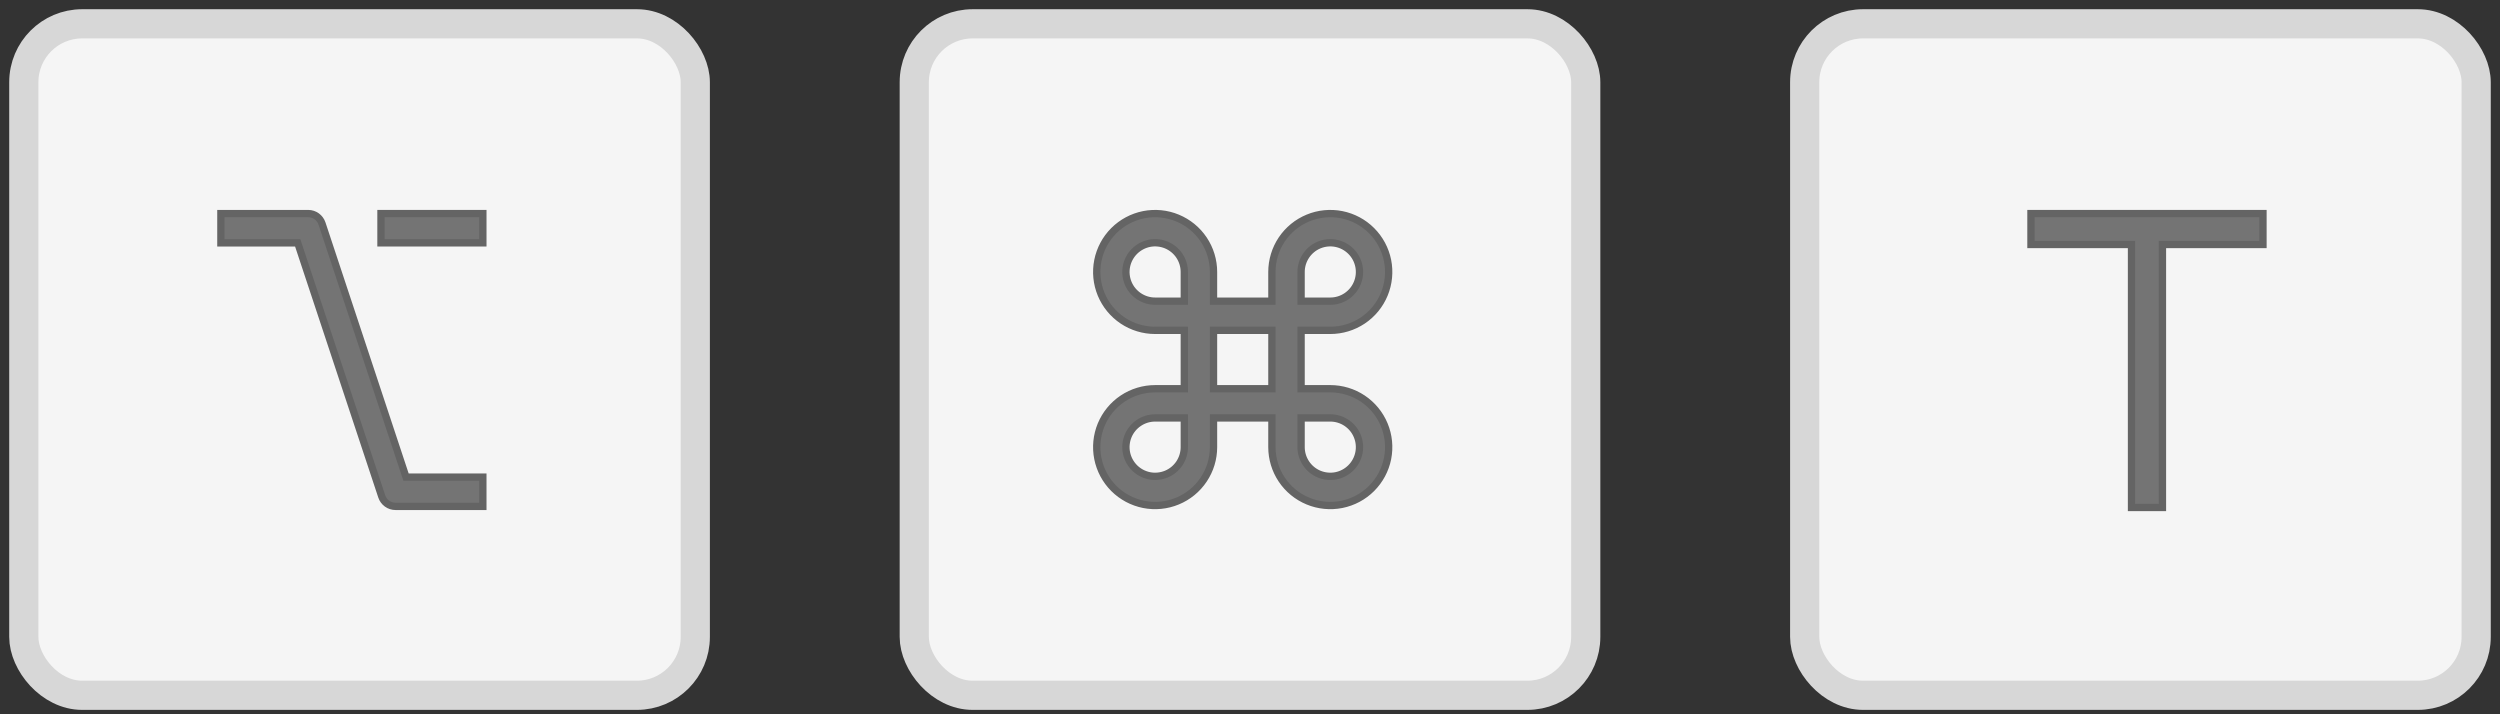
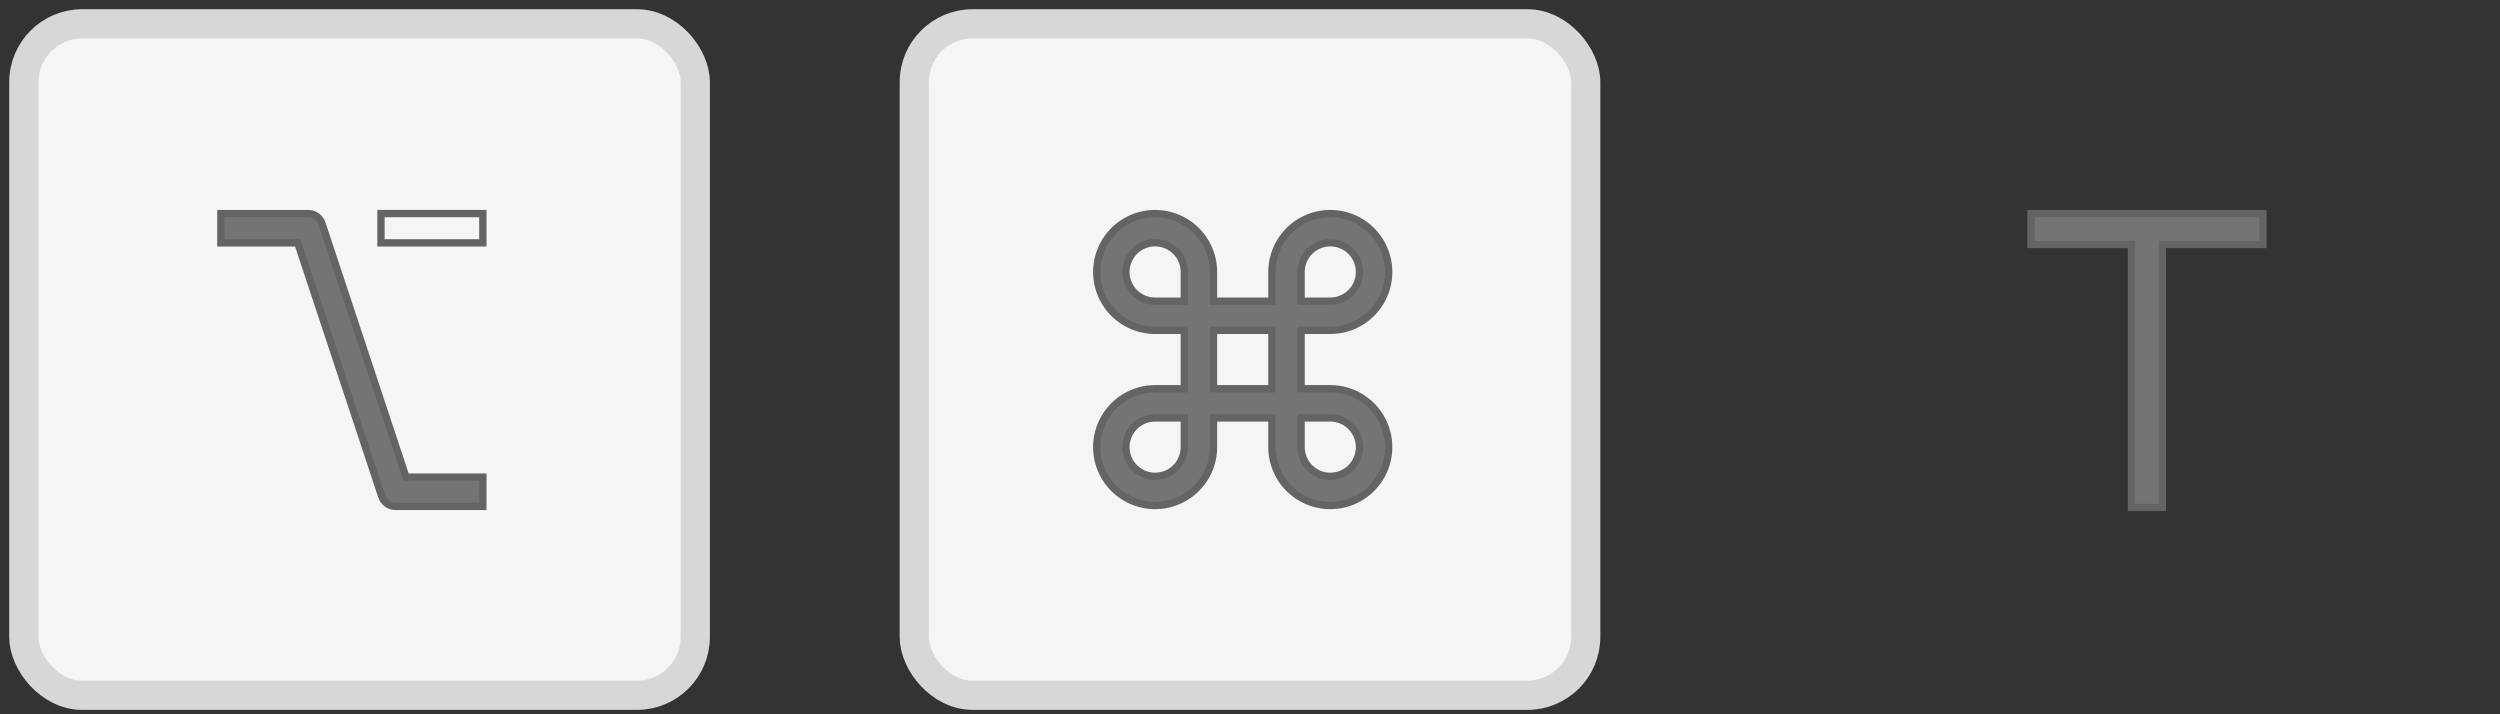
<svg xmlns="http://www.w3.org/2000/svg" fill="none" height="100%" overflow="visible" preserveAspectRatio="none" style="display: block;" viewBox="0 0 105 30" width="100%">
  <rect x="0" y="0" width="105" height="30" fill="#333333" stroke="none" />
  <g id="Frame 1073713104">
    <g id="Frame 962">
      <rect fill="#F5F5F5" height="28.202" id="Rectangle 967" rx="2.452" stroke="#D7D7D7" stroke-width="1.226" width="28.202" x="1" y="1" />
      <g id="Union">
        <path d="M12.945 8.97C13.208 8.97 13.441 9.139 13.524 9.39L17.053 20.038H20.28V21.268H16.612C16.349 21.268 16.116 21.099 16.033 20.848L12.504 10.2H9.277V8.97H12.945Z" fill="#747474" />
-         <path d="M20.28 10.2H16.001V8.97H20.28V10.2Z" fill="#747474" />
        <path d="M12.945 8.97C13.208 8.97 13.441 9.139 13.524 9.39L17.053 20.038H20.28V21.268H16.612C16.349 21.268 16.116 21.099 16.033 20.848L12.504 10.2H9.277V8.97H12.945Z" stroke="#646464" stroke-width="0.307" />
        <path d="M20.28 10.2H16.001V8.97H20.28V10.2Z" stroke="#646464" stroke-width="0.307" />
      </g>
    </g>
    <g id="Frame 963">
      <rect fill="#F5F5F5" height="28.202" id="Rectangle 968" rx="2.452" stroke="#D7D7D7" stroke-width="1.226" width="28.202" x="38.399" y="1" />
      <path clip-rule="evenodd" d="M54.934 9.157C55.382 8.971 55.875 8.923 56.351 9.017C56.827 9.112 57.264 9.345 57.606 9.688C57.949 10.031 58.183 10.468 58.278 10.944C58.372 11.419 58.324 11.912 58.138 12.361C57.953 12.809 57.639 13.192 57.235 13.462C56.832 13.731 56.358 13.875 55.873 13.875H54.646V16.327H55.873C56.358 16.327 56.832 16.471 57.235 16.74C57.638 17.01 57.953 17.393 58.138 17.841C58.324 18.289 58.372 18.782 58.278 19.258C58.183 19.734 57.949 20.171 57.606 20.514C57.264 20.857 56.827 21.09 56.351 21.185C55.875 21.279 55.382 21.231 54.934 21.045C54.486 20.86 54.103 20.546 53.833 20.142C53.564 19.739 53.42 19.265 53.42 18.78V17.553H50.968V18.78C50.968 19.265 50.824 19.739 50.554 20.142C50.285 20.546 49.901 20.86 49.453 21.045C49.005 21.231 48.512 21.279 48.037 21.185C47.561 21.09 47.124 20.857 46.781 20.514C46.438 20.171 46.205 19.734 46.11 19.258C46.015 18.782 46.064 18.29 46.249 17.841C46.435 17.393 46.749 17.01 47.152 16.74C47.556 16.471 48.03 16.327 48.515 16.327H49.741V13.875H48.515C48.03 13.875 47.556 13.731 47.152 13.462C46.749 13.192 46.435 12.809 46.249 12.361C46.064 11.912 46.015 11.419 46.11 10.944C46.205 10.468 46.438 10.031 46.781 9.688C47.124 9.345 47.561 9.112 48.037 9.017C48.512 8.923 49.005 8.971 49.453 9.157C49.901 9.342 50.285 9.656 50.554 10.059C50.824 10.463 50.968 10.937 50.968 11.422V12.649H53.42V11.422C53.42 10.937 53.564 10.463 53.833 10.059C54.103 9.656 54.486 9.342 54.934 9.157ZM48.515 17.553C48.273 17.553 48.035 17.625 47.834 17.76C47.632 17.895 47.475 18.086 47.382 18.31C47.289 18.534 47.265 18.781 47.312 19.019C47.36 19.257 47.477 19.475 47.648 19.647C47.82 19.818 48.038 19.935 48.276 19.983C48.513 20.03 48.761 20.005 48.985 19.913C49.209 19.82 49.4 19.663 49.535 19.461C49.669 19.259 49.741 19.022 49.741 18.78V17.553H48.515ZM54.646 18.78C54.646 19.022 54.718 19.259 54.853 19.461C54.988 19.663 55.179 19.82 55.403 19.913C55.627 20.005 55.874 20.03 56.112 19.983C56.35 19.935 56.568 19.818 56.739 19.647C56.911 19.475 57.028 19.257 57.075 19.019C57.123 18.781 57.098 18.534 57.005 18.31C56.913 18.086 56.755 17.895 56.554 17.76C56.352 17.625 56.115 17.553 55.873 17.553H54.646V18.78ZM50.968 16.327H53.42V13.875H50.968V16.327ZM48.985 10.289C48.761 10.197 48.514 10.172 48.276 10.219C48.038 10.267 47.82 10.384 47.648 10.555C47.477 10.727 47.36 10.945 47.312 11.183C47.265 11.421 47.289 11.668 47.382 11.892C47.475 12.116 47.632 12.307 47.834 12.442C48.035 12.577 48.273 12.649 48.515 12.649H49.741V11.422C49.741 11.18 49.669 10.943 49.535 10.741C49.4 10.539 49.208 10.382 48.985 10.289ZM56.112 10.219C55.874 10.172 55.627 10.197 55.403 10.289C55.179 10.382 54.988 10.539 54.853 10.741C54.718 10.943 54.646 11.18 54.646 11.422V12.649H55.873C56.115 12.649 56.352 12.577 56.554 12.442C56.755 12.307 56.913 12.116 57.005 11.892C57.098 11.668 57.123 11.421 57.075 11.183C57.028 10.945 56.911 10.727 56.739 10.555C56.568 10.384 56.35 10.267 56.112 10.219Z" fill="#747474" fill-rule="evenodd" id="Union_2" stroke="#646464" stroke-linecap="round" stroke-width="0.307" />
    </g>
    <g id="Frame 964">
-       <rect fill="#F5F5F5" height="28.202" id="Rectangle 969" rx="2.452" stroke="#D7D7D7" stroke-width="1.226" width="28.202" x="75.797" y="1" />
      <path d="M95.045 10.269H90.823V21.314H89.523V10.269H85.3V8.97H95.045V10.269Z" fill="#747474" id="Union_3" stroke="#646464" stroke-width="0.307" />
    </g>
  </g>
</svg>